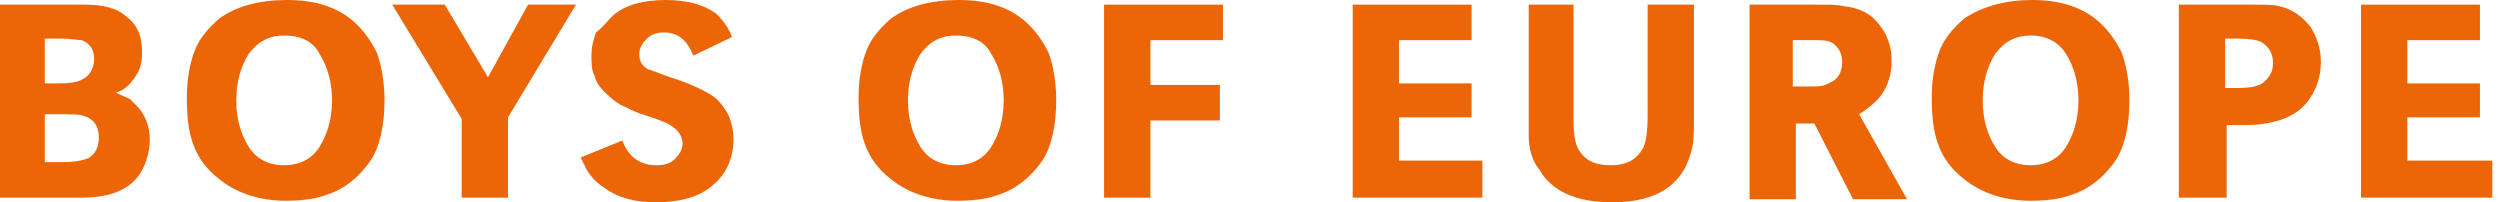
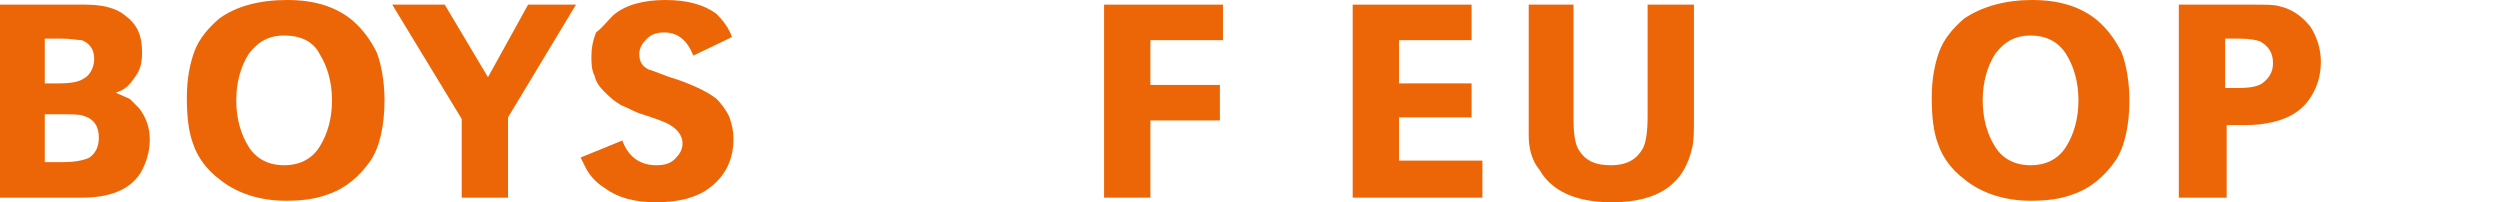
<svg xmlns="http://www.w3.org/2000/svg" version="1.1" id="Layer_1" x="0px" y="0px" viewBox="0 0 161.9 13.1" style="enable-background:new 0 0 161.9 13.1;" xml:space="preserve">
  <style type="text/css">
	.st0{fill-rule:evenodd;clip-rule:evenodd;fill:#EC6608;}
	.st1{fill:#EC6608;}
</style>
  <g>
    <path class="st0" d="M0,12.8V0.3h5.5c1.1,0,2,0.2,2.6,0.7c0.8,0.6,1.1,1.3,1.1,2.4c0,0.6-0.1,1.1-0.4,1.5C8.6,5.2,8.4,5.5,8.1,5.7   C8,5.8,7.8,5.9,7.5,6c0.4,0.2,0.7,0.3,0.9,0.4C8.6,6.6,8.8,6.8,9,7c0.4,0.5,0.7,1.2,0.7,2c0,0.8-0.2,1.5-0.6,2.2   c-0.7,1.1-2,1.6-3.8,1.6H0L0,12.8z M2.9,5.4h0.9c0.8,0,1.3-0.1,1.6-0.3c0.4-0.2,0.7-0.7,0.7-1.3c0-0.6-0.3-1-0.8-1.2   C5,2.6,4.6,2.5,4,2.5H2.9V5.4L2.9,5.4z M2.9,10.5H4c0.8,0,1.4-0.1,1.8-0.3c0.4-0.3,0.6-0.7,0.6-1.3c0-0.7-0.3-1.2-1-1.4   C5.2,7.4,4.6,7.4,3.8,7.4H2.9V10.5L2.9,10.5z" />
    <path class="st0" d="M18.6,0c1.7,0,3.1,0.4,4.2,1.3c0.7,0.6,1.2,1.3,1.6,2.1c0.3,0.8,0.5,1.9,0.5,3.1c0,1.6-0.3,3-0.9,3.9   c-0.7,1-1.6,1.8-2.8,2.2c-0.8,0.3-1.7,0.4-2.7,0.4c-1.7,0-3.2-0.5-4.3-1.4c-0.8-0.6-1.4-1.4-1.7-2.3c-0.3-0.8-0.4-1.8-0.4-3   c0-1.2,0.2-2.2,0.5-3c0.3-0.8,0.9-1.5,1.6-2.1C15.3,0.4,16.8,0,18.6,0L18.6,0z M18.4,2.3c-1,0-1.7,0.4-2.3,1.2   c-0.5,0.8-0.8,1.8-0.8,3c0,1.2,0.3,2.2,0.8,3c0.5,0.8,1.3,1.2,2.3,1.2c1,0,1.8-0.4,2.3-1.2c0.5-0.8,0.8-1.8,0.8-3   c0-1.2-0.3-2.2-0.8-3C20.3,2.7,19.5,2.3,18.4,2.3L18.4,2.3z" />
    <polygon class="st1" points="34.2,0.3 37.3,0.3 32.9,7.6 32.9,12.8 29.9,12.8 29.9,7.7 25.4,0.3 28.8,0.3 31.6,5 34.2,0.3  " />
    <path class="st1" d="M47.4,2.4l-2.5,1.2c-0.4-1-1-1.5-1.9-1.5c-0.4,0-0.8,0.1-1.1,0.4c-0.3,0.3-0.5,0.6-0.5,1c0,0.5,0.2,0.8,0.6,1   C42.4,4.6,43,4.9,44,5.2c1.1,0.4,1.9,0.8,2.4,1.2c0.3,0.3,0.6,0.7,0.8,1.1C47.4,8,47.5,8.5,47.5,9c0,1.3-0.5,2.4-1.6,3.2   c-0.8,0.6-2,0.9-3.4,0.9c-1.4,0-2.5-0.3-3.3-0.9c-0.5-0.3-0.9-0.7-1.2-1.2c-0.1-0.2-0.2-0.4-0.4-0.8l2.7-1.1   c0.4,1.1,1.2,1.6,2.2,1.6c0.5,0,0.9-0.1,1.2-0.4c0.3-0.3,0.5-0.6,0.5-1c0-0.5-0.3-0.9-0.8-1.2c-0.3-0.2-0.9-0.4-1.8-0.7   c-0.4-0.1-0.9-0.4-1.4-0.6c-0.5-0.3-0.8-0.6-1.1-0.9c-0.3-0.3-0.5-0.6-0.6-1c-0.2-0.4-0.2-0.8-0.2-1.3c0-0.5,0.1-1,0.3-1.5   C39,1.8,39.3,1.4,39.7,1c0.8-0.7,2-1,3.4-1c1.4,0,2.5,0.3,3.3,0.9C46.8,1.3,47.2,1.8,47.4,2.4L47.4,2.4z" />
-     <path class="st0" d="M62.1,0c1.7,0,3.1,0.4,4.2,1.3c0.7,0.6,1.2,1.3,1.6,2.1c0.3,0.8,0.5,1.9,0.5,3.1c0,1.6-0.3,3-0.9,3.9   c-0.7,1-1.6,1.8-2.8,2.2c-0.8,0.3-1.7,0.4-2.7,0.4c-1.7,0-3.2-0.5-4.3-1.4c-0.8-0.6-1.4-1.4-1.7-2.3c-0.3-0.8-0.4-1.8-0.4-3   c0-1.2,0.2-2.2,0.5-3c0.3-0.8,0.9-1.5,1.6-2.1C58.8,0.4,60.3,0,62.1,0L62.1,0z M61.9,2.3c-1,0-1.7,0.4-2.3,1.2   c-0.5,0.8-0.8,1.8-0.8,3c0,1.2,0.3,2.2,0.8,3c0.5,0.8,1.3,1.2,2.3,1.2c1,0,1.8-0.4,2.3-1.2c0.5-0.8,0.8-1.8,0.8-3   c0-1.2-0.3-2.2-0.8-3C63.8,2.7,63,2.3,61.9,2.3L61.9,2.3z" />
    <polygon class="st1" points="74.5,5.5 79,5.5 79,7.8 74.5,7.8 74.5,12.8 71.5,12.8 71.5,0.3 79.2,0.3 79.2,2.6 74.5,2.6 74.5,5.5     " />
    <polygon class="st1" points="90.6,5.4 95.3,5.4 95.3,7.6 90.6,7.6 90.6,10.4 96,10.4 96,12.8 87.6,12.8 87.6,0.3 95.3,0.3    95.3,2.6 90.6,2.6 90.6,5.4  " />
    <path class="st1" d="M98.9,0.3h3v7.3c0,1.1,0.1,1.8,0.4,2.2c0.4,0.6,1,0.9,2,0.9c1.1,0,1.7-0.4,2.1-1.1c0.2-0.4,0.3-1.1,0.3-2.1   V0.3h3v7.3c0,0.8,0,1.5-0.1,1.9c-0.5,2.4-2.2,3.6-5.2,3.6c-2.3,0-3.9-0.7-4.7-2.1C99.2,10.4,99,9.6,99,8.8c0-0.2,0-0.6,0-1.2V0.3   L98.9,0.3z" />
-     <path class="st0" d="M113.3,12.8V0.3h4.4c0.8,0,1.3,0,1.7,0.1c1,0.1,1.8,0.5,2.3,1.2c0.5,0.6,0.8,1.4,0.8,2.3   c0,0.9-0.2,1.6-0.7,2.3c-0.3,0.4-0.8,0.8-1.4,1.2l3.1,5.5H120l-2.5-4.9h-1.2v4.9H113.3L113.3,12.8z M116.3,5.6h0.8h0.1   c0.5,0,0.9,0,1.2-0.2c0.6-0.2,0.9-0.7,0.9-1.4c0-0.5-0.2-0.9-0.6-1.2c-0.3-0.2-0.7-0.2-1.3-0.2l-0.6,0h-0.7V5.6L116.3,5.6z" />
    <path class="st0" d="M131.6,0c1.7,0,3.1,0.4,4.2,1.3c0.7,0.6,1.2,1.3,1.6,2.1c0.3,0.8,0.5,1.9,0.5,3.1c0,1.6-0.3,3-0.9,3.9   c-0.7,1-1.6,1.8-2.8,2.2c-0.8,0.3-1.7,0.4-2.7,0.4c-1.7,0-3.2-0.5-4.3-1.4c-0.8-0.6-1.4-1.4-1.7-2.3c-0.3-0.8-0.4-1.8-0.4-3   c0-1.2,0.2-2.2,0.5-3c0.3-0.8,0.9-1.5,1.6-2.1C128.4,0.4,129.9,0,131.6,0L131.6,0z M131.5,2.3c-1,0-1.7,0.4-2.3,1.2   c-0.5,0.8-0.8,1.8-0.8,3c0,1.2,0.3,2.2,0.8,3c0.5,0.8,1.3,1.2,2.3,1.2c1,0,1.8-0.4,2.3-1.2c0.5-0.8,0.8-1.8,0.8-3   c0-1.2-0.3-2.2-0.8-3C133.3,2.7,132.5,2.3,131.5,2.3L131.5,2.3z" />
    <path class="st0" d="M141.1,12.8V0.3h4.9c0.7,0,1.3,0,1.6,0.1c0.9,0.2,1.5,0.7,2,1.3c0.4,0.6,0.7,1.4,0.7,2.3c0,1-0.3,1.8-0.8,2.5   c-0.6,0.8-1.5,1.3-2.8,1.5c-0.5,0.1-1.1,0.1-1.7,0.1h-0.8v4.7H141.1L141.1,12.8z M144.1,5.7h0.8c0.8,0,1.3-0.1,1.6-0.3   c0.4-0.3,0.7-0.7,0.7-1.3c0-0.7-0.3-1.1-0.8-1.4c-0.2-0.1-0.7-0.2-1.4-0.2h-0.9V5.7L144.1,5.7z" />
-     <polygon class="st1" points="155.9,5.4 160.6,5.4 160.6,7.6 155.9,7.6 155.9,10.4 161.4,10.4 161.4,12.8 152.9,12.8 152.9,0.3    160.6,0.3 160.6,2.6 155.9,2.6 155.9,5.4  " />
  </g>
</svg>